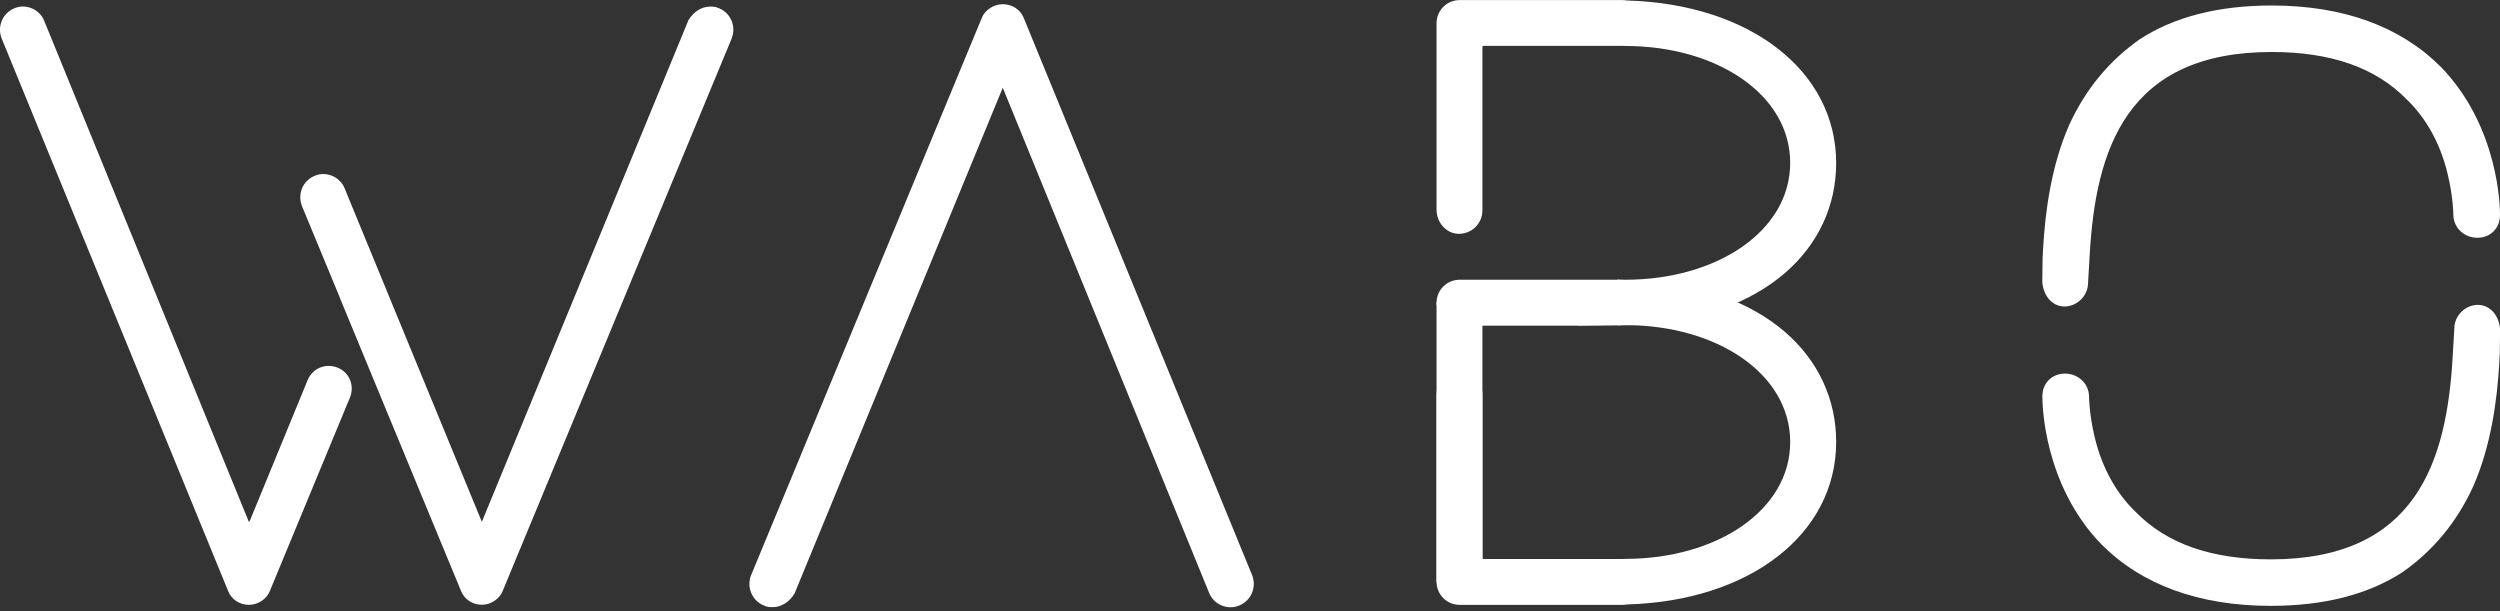
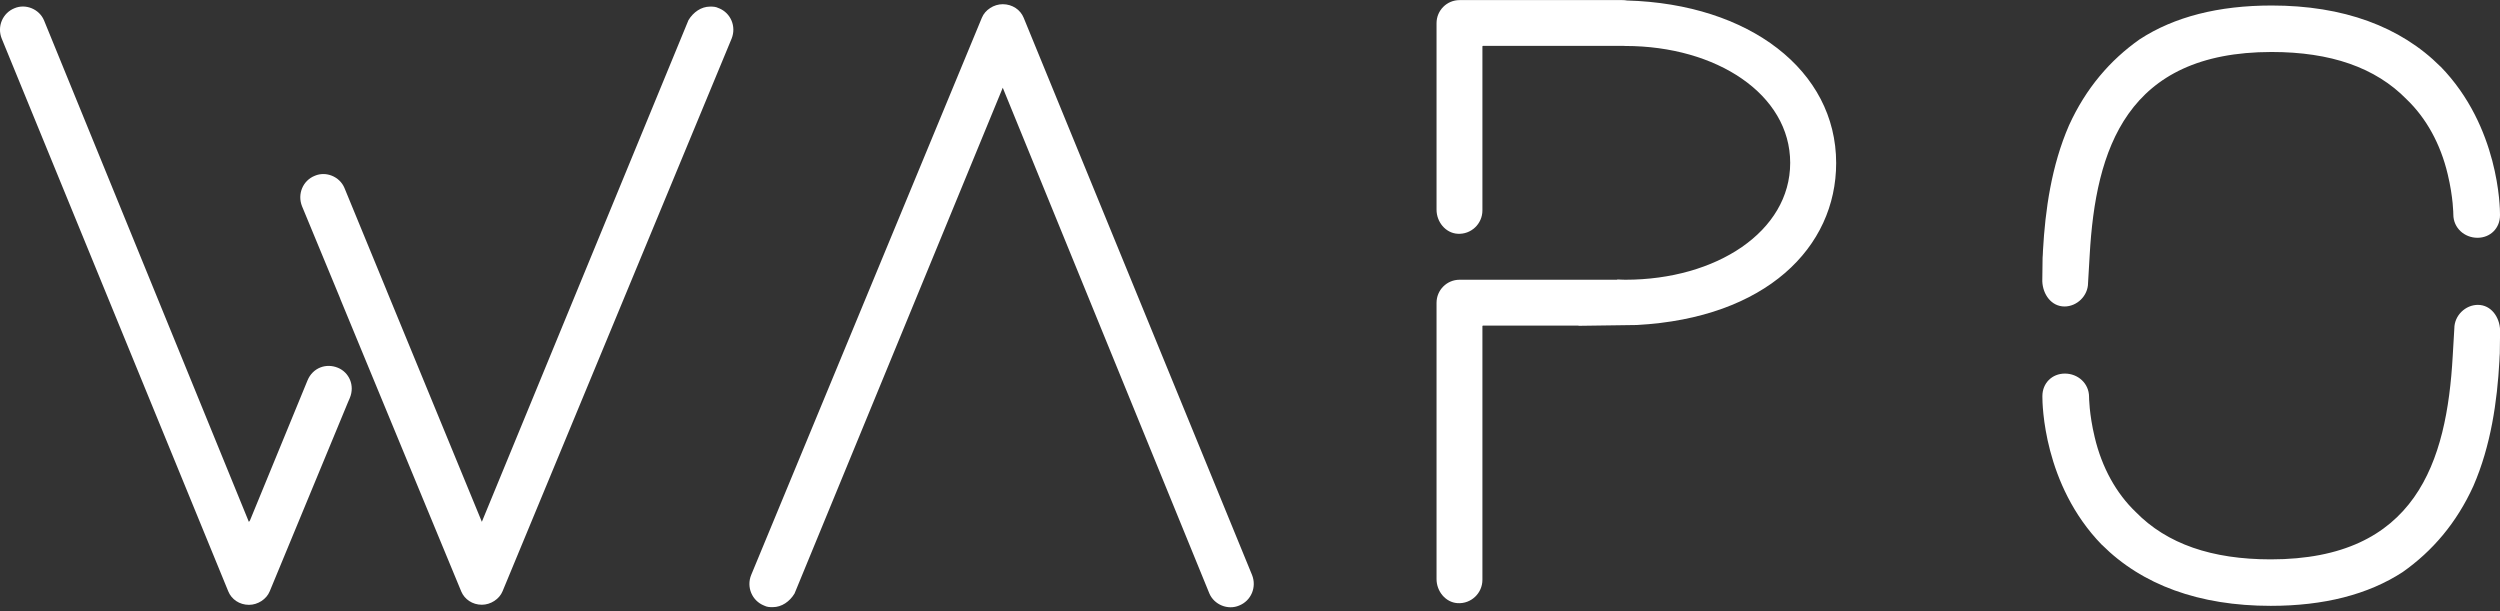
<svg xmlns="http://www.w3.org/2000/svg" id="Ebene_2" viewBox="0 0 249.61 61.05">
  <rect x="0" y="0" width="249.61" height="61.05" fill="#333333" stroke="none" />
  <defs>
    <style>.cls-1{fill:#fff;stroke-width:0px;}</style>
  </defs>
  <g id="Ebene_1-2">
    <path class="cls-1" d="m163.43,32.45c12.91-.7,19.9-7.76,19.9-16.17,0-9.26-8.69-15.89-20.88-16.23-.15-.03-.31-.04-.47-.04h-16.25c-1.27,0-2.3,1.03-2.3,2.3v18.63c0,1.21.89,2.32,2.09,2.4,1.36.09,2.49-.99,2.49-2.33V4.63s.02-.05.05-.05h13.92s.06,0,.09,0c.07,0,.14.01.21.01,9.09,0,16.46,4.82,16.46,11.67s-7.37,11.67-16.46,11.67c-.27,0-.54-.02-.81-.03v.03h-15.74c-1.27,0-2.3,1.03-2.3,2.3v27.59c0,1.21.89,2.32,2.09,2.4,1.36.09,2.49-.99,2.49-2.33v-25.33s.02-.05.05-.05h9.52s.03,0,.04.02" />
    <path class="cls-1" d="m157.58,61s.03,0,.04.02" />
    <path class="cls-1" d="m148.02,61.05s.02-.05.05-.05" />
-     <path class="cls-1" d="m163.43,27.95c12.91.7,19.9,7.76,19.9,16.17,0,9.26-8.69,15.89-20.88,16.23-.15.03-.31.04-.47.04h-16.25c-1.27,0-2.3-1.03-2.3-2.3v-18.63c0-1.21.89-2.32,2.09-2.4,1.36-.09,2.49.99,2.49,2.33v16.37s.02.05.05.05h13.92s.06,0,.09,0c.07,0,.14-.01.21-.01,9.09,0,16.46-4.82,16.46-11.67s-7.37-11.67-16.46-11.67c-.27,0-.54.02-.81.03v-.03h-15.74c-1.27,0-2.3-1.03-2.3-2.3" />
    <path class="cls-1" d="m123.72,60.46c-1.12.48-2.49-.08-2.97-1.2l-20.63-50.5-20.79,50.5c-.48.8-1.28,1.36-2.17,1.36-.32,0-.56,0-.88-.16-1.2-.48-1.77-1.85-1.28-3.05L98.03,1.78c.32-.8,1.2-1.36,2.09-1.36.96,0,1.77.56,2.09,1.36l22.8,55.63c.48,1.2-.08,2.57-1.29,3.05Z" />
    <path class="cls-1" d="m71.77.82c-.32-.16-.56-.16-.88-.16-.88,0-1.67.56-2.15,1.35l-20.63,50.09-9.49-23.05s-.02-.05-.03-.08l-4.21-10.23c-.48-1.11-1.83-1.67-2.95-1.19-1.2.48-1.75,1.83-1.28,3.03l3.82,9.23v.02s2.52,6.1,2.52,6.1h0s5.8,14.03,5.8,14.03l3.77,9.11c.33.77,1.11,1.31,2.05,1.31.88,0,1.75-.56,2.07-1.35L73.05,3.85c.48-1.2-.08-2.55-1.27-3.03Z" />
    <path class="cls-1" d="m33.74,36.72c-1.19-.49-2.52,0-3.04,1.27l-5.74,13.97-.11.15L4.39,2.02C3.91.9,2.56.35,1.45.82.25,1.3-.31,2.66.17,3.85l22.62,55.19c.32.8,1.12,1.35,2.07,1.35.88,0,1.75-.56,2.07-1.35l7.81-18.87.19-.44c.52-1.26-.08-2.55-1.19-3.01Z" />
    <path class="cls-1" d="m243.67,6.65c-4.01-4.01-9.71-6.1-16.86-6.1-5.3,0-9.71,1.12-13.17,3.37-2.97,2.09-5.38,4.9-7.06,8.59-1.76,4.04-2.38,8.5-2.6,12.48h0l-.02.45c0,.09-.01.19-.02.29h0l-.03,2.35c.05,1.32.91,2.52,2.22,2.52,1.23,0,2.35-1.05,2.35-2.36l.16-2.73c.59-10.63,3.69-20.32,18.17-20.32,5.86,0,10.36,1.53,13.49,4.74,1.93,1.85,3.37,4.42,4.09,7.47.56,2.33.56,4.01.56,4.01,0,1.36,1.12,2.33,2.41,2.33s2.25-.96,2.25-2.25v-.08c0-.64-.08-8.75-5.94-14.77Z" />
    <path class="cls-1" d="m209.86,54.39c4.01,4.01,9.71,6.1,16.86,6.1,5.3,0,9.71-1.12,13.17-3.37,2.97-2.09,5.38-4.9,7.06-8.59,1.76-4.04,2.38-8.5,2.6-12.48h0l.02-.45c0-.09.01-.19.02-.29h0l.03-2.35c-.05-1.32-.91-2.52-2.22-2.52-1.23,0-2.35,1.05-2.35,2.36l-.16,2.73c-.59,10.63-3.69,20.32-18.17,20.32-5.86,0-10.36-1.53-13.49-4.74-1.93-1.85-3.37-4.42-4.09-7.47-.56-2.33-.56-4.01-.56-4.01,0-1.36-1.12-2.33-2.41-2.33s-2.25.96-2.25,2.25v.08c0,.64.08,8.75,5.94,14.77Z" />
  </g>
</svg>